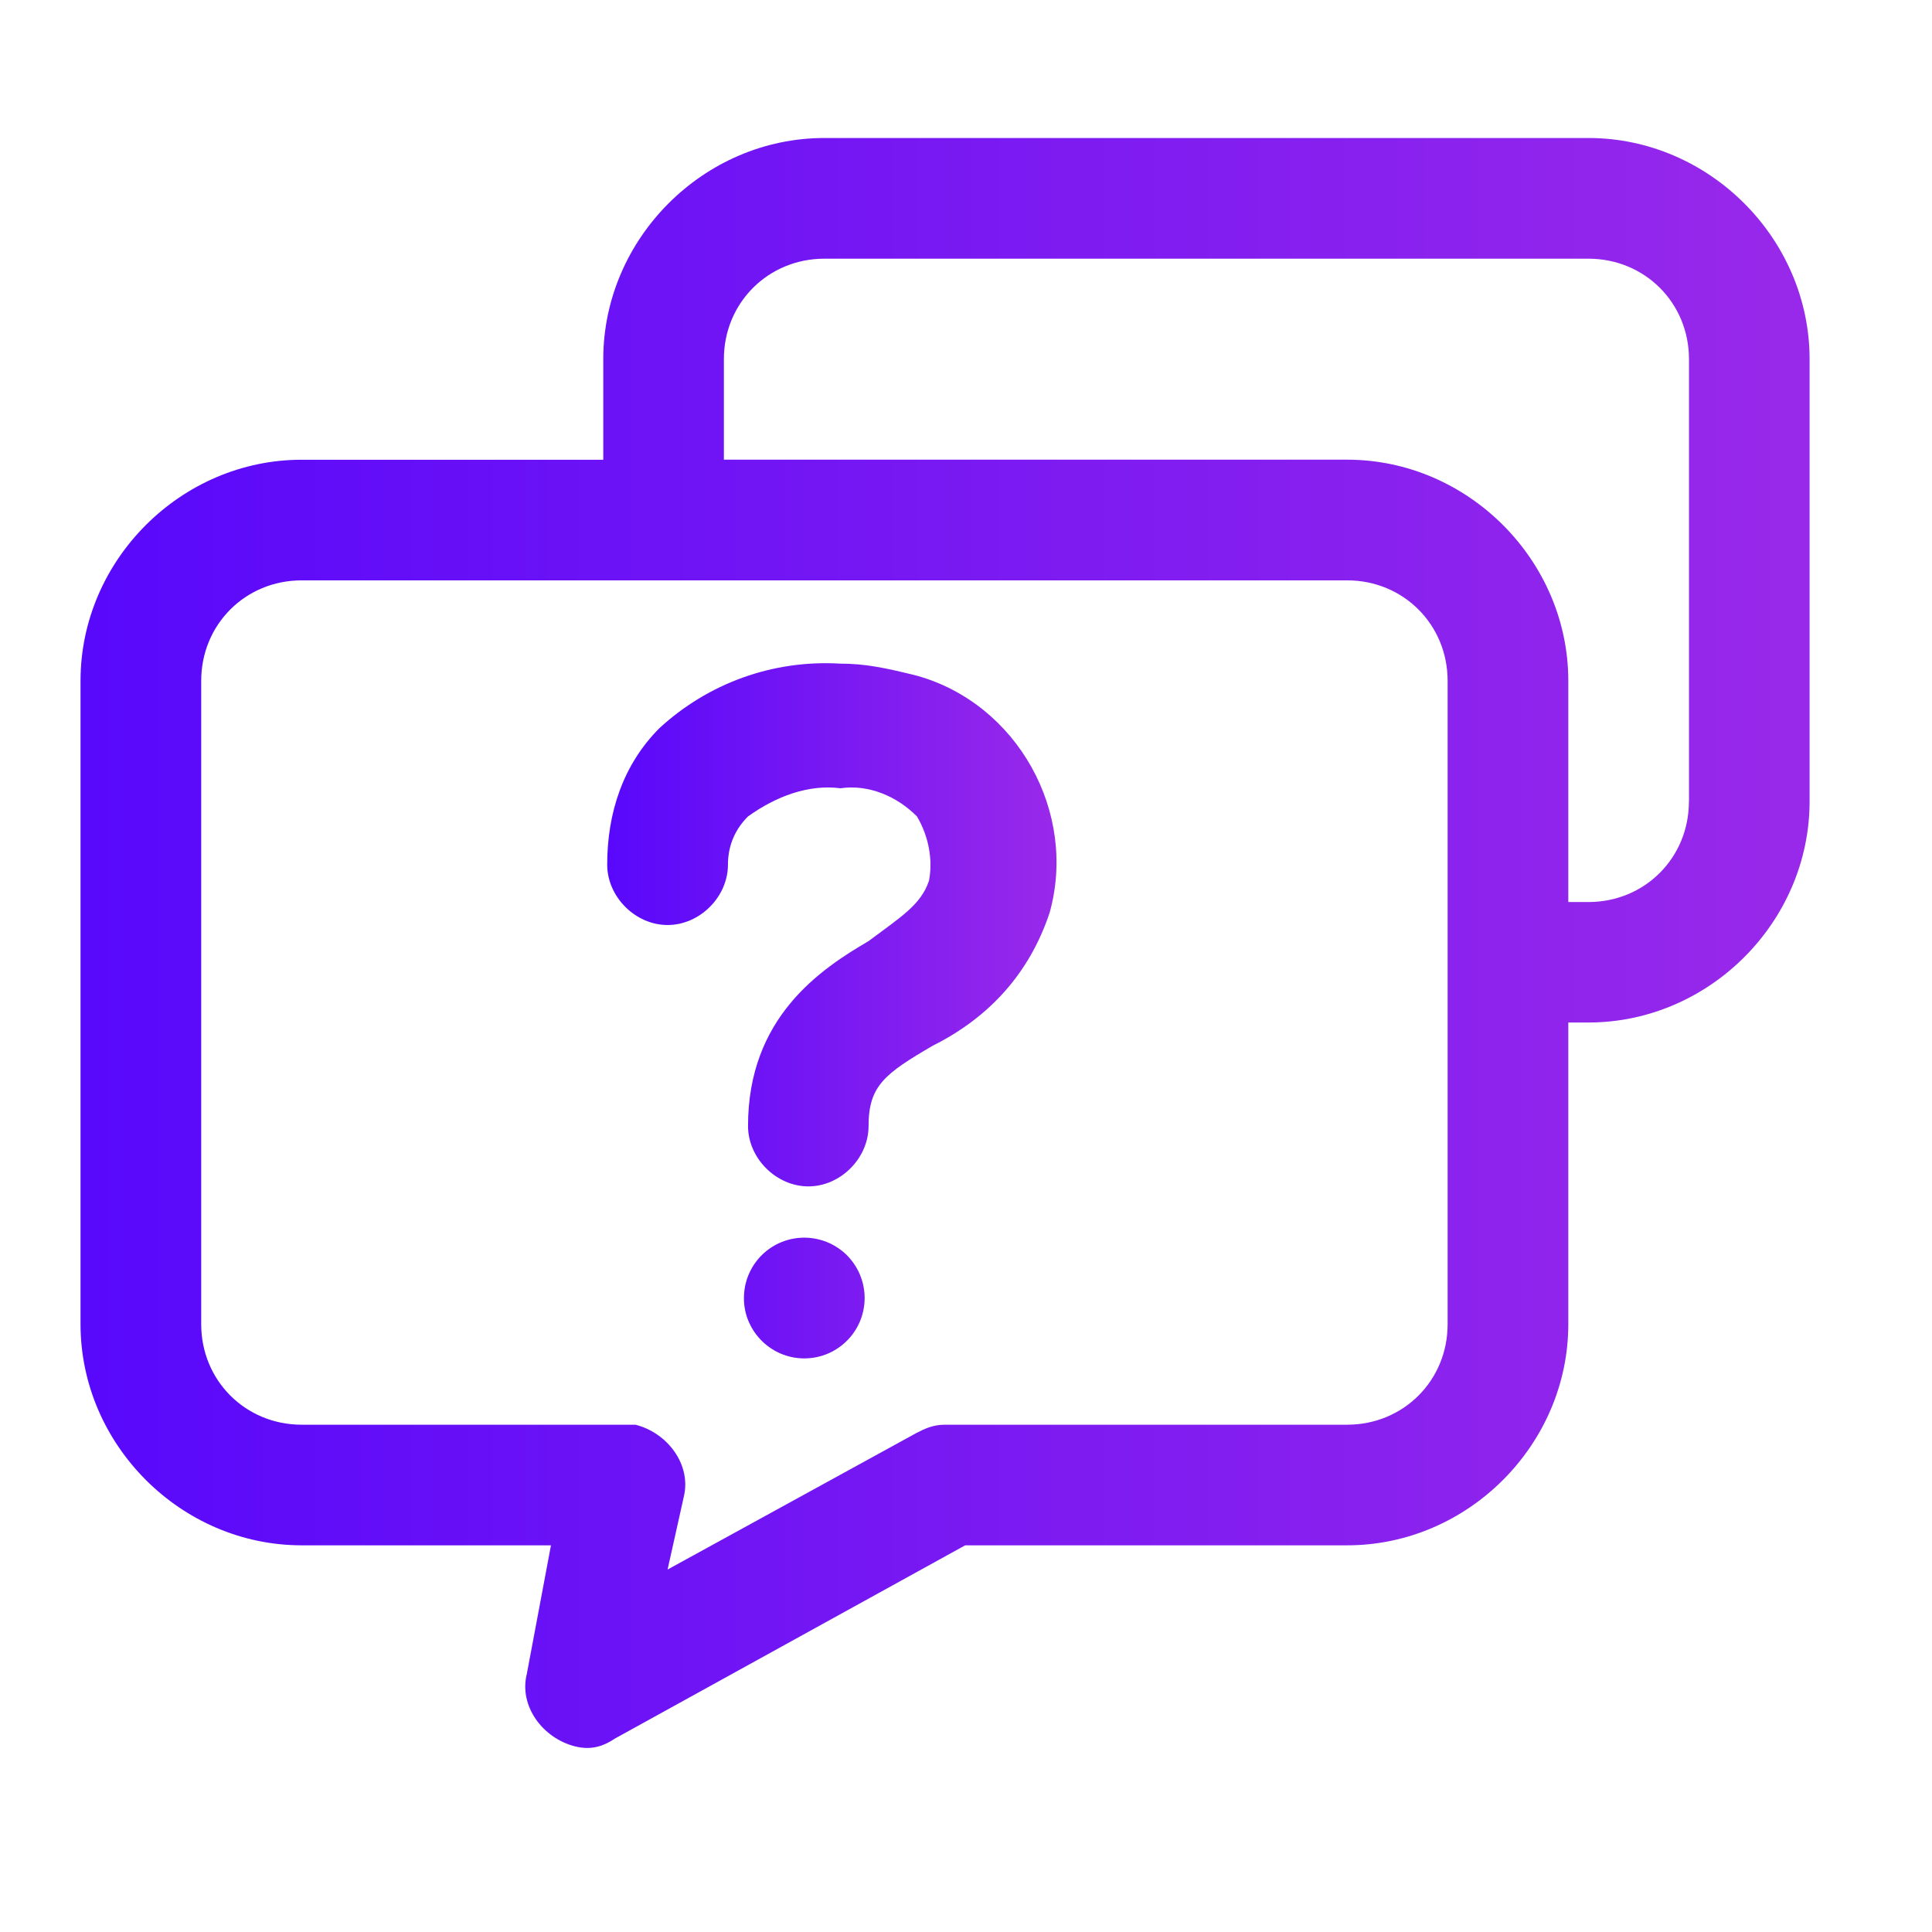
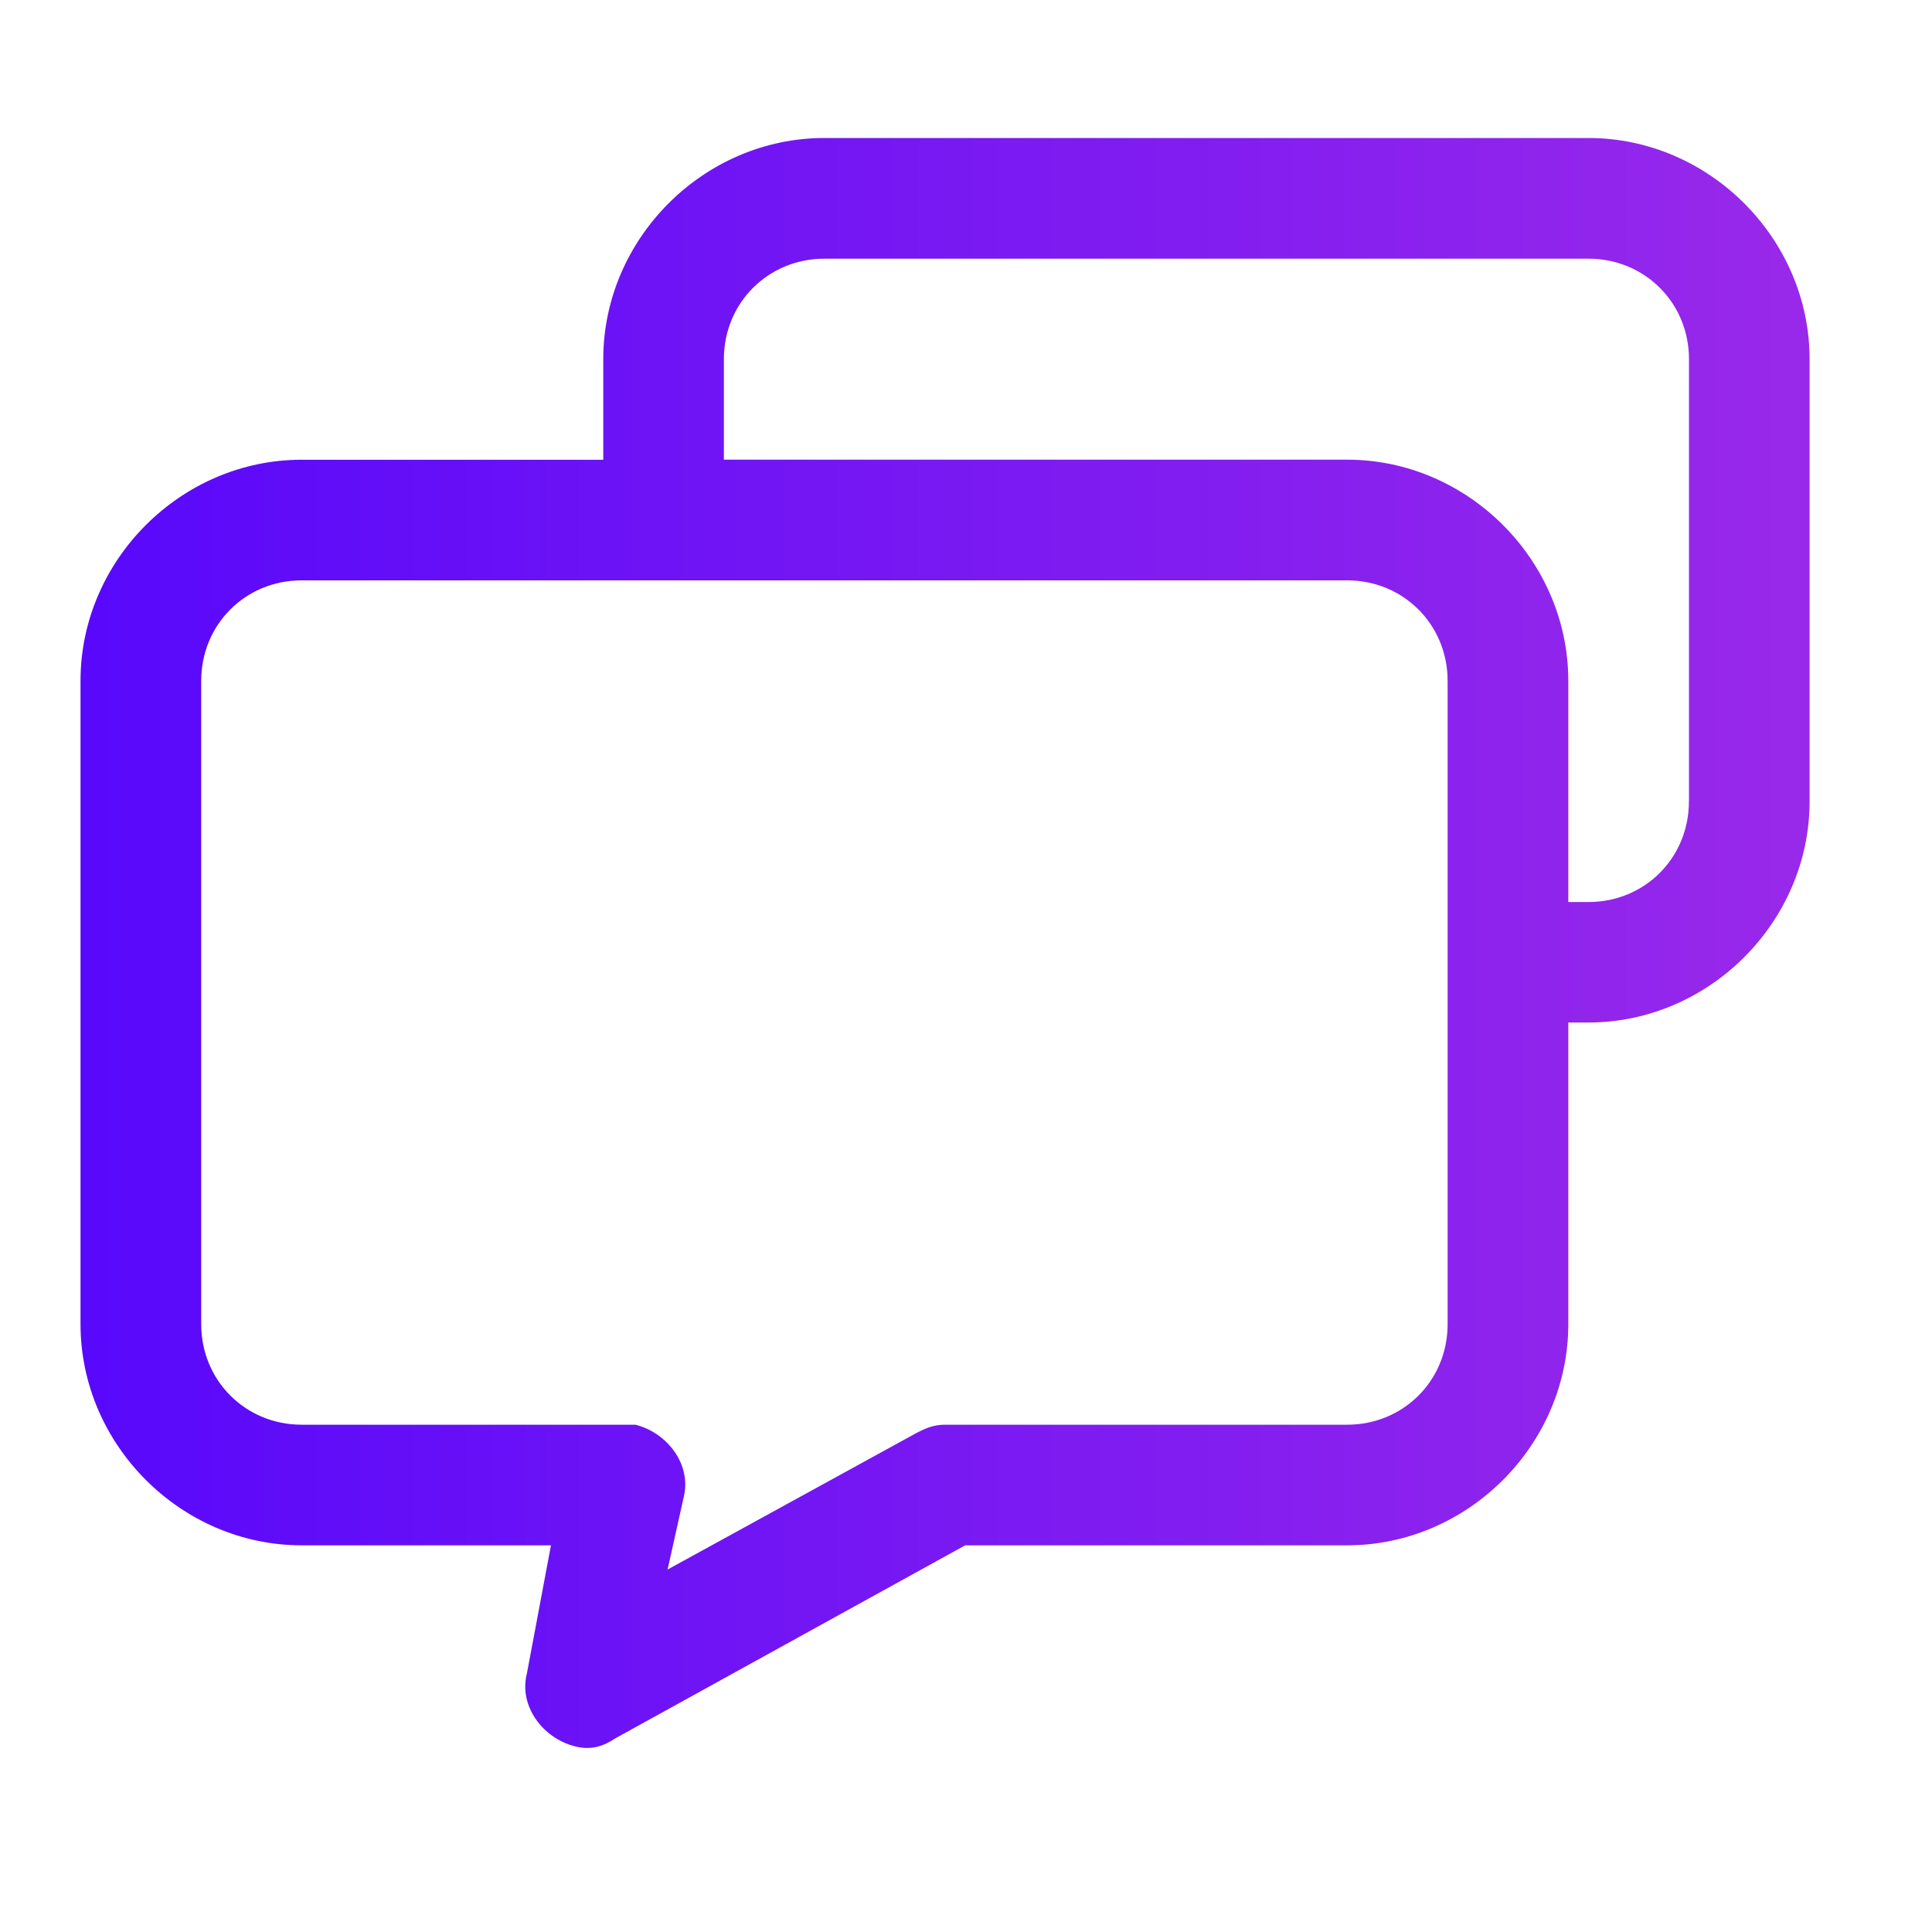
<svg xmlns="http://www.w3.org/2000/svg" width="28" height="28" viewBox="0 0 28 28" fill="none">
  <path d="M23.021 2H11.947C10.199 2 8.743 3.457 8.743 5.205V6.663H4.372C2.625 6.662 1.167 8.118 1.167 9.866V19.191C1.167 20.939 2.624 22.396 4.372 22.396H7.985L7.635 24.26C7.518 24.727 7.868 25.193 8.335 25.31C8.568 25.368 8.743 25.31 8.918 25.193L13.988 22.396H19.524C21.272 22.396 22.729 20.939 22.729 19.191V14.819H23.021C24.769 14.819 26.226 13.362 26.226 11.614V5.205C26.226 3.458 24.769 2 23.021 2ZM20.98 19.192C20.98 20.008 20.339 20.648 19.524 20.648H13.696C13.521 20.648 13.404 20.706 13.287 20.765L9.675 22.747L9.909 21.697C10.025 21.23 9.675 20.765 9.209 20.648H4.372C3.556 20.648 2.916 20.006 2.916 19.192V9.867C2.916 9.051 3.556 8.411 4.372 8.411H19.524C20.34 8.411 20.98 9.053 20.98 9.867V19.192ZM24.477 11.616C24.477 12.432 23.837 13.073 23.021 13.073H22.729V9.867C22.729 8.119 21.272 6.662 19.524 6.662H10.491V5.205C10.491 4.389 11.133 3.749 11.948 3.749H23.02C23.837 3.749 24.478 4.389 24.478 5.205V11.616H24.477Z" fill="url(#paint0_linear_91_2787)" />
-   <path d="M12.18 9.618C11.191 9.559 10.258 9.909 9.559 10.551C9.034 11.075 8.8 11.774 8.8 12.531C8.8 12.998 9.209 13.406 9.675 13.406C10.142 13.406 10.55 12.998 10.55 12.531C10.55 12.239 10.666 12.006 10.841 11.832C11.249 11.54 11.716 11.365 12.181 11.424C12.59 11.365 12.998 11.54 13.289 11.832C13.463 12.124 13.522 12.474 13.463 12.765C13.347 13.114 13.055 13.289 12.588 13.639C11.89 14.047 10.841 14.746 10.841 16.319C10.841 16.786 11.249 17.194 11.716 17.194C12.181 17.194 12.588 16.786 12.588 16.319C12.588 15.736 12.822 15.561 13.522 15.153C14.337 14.745 14.919 14.105 15.211 13.231C15.62 11.774 14.745 10.2 13.289 9.793C12.822 9.676 12.53 9.618 12.18 9.618ZM10.783 18.767C10.776 18.885 10.794 19.004 10.835 19.115C10.877 19.226 10.94 19.328 11.022 19.414C11.104 19.5 11.202 19.569 11.311 19.616C11.42 19.663 11.538 19.687 11.656 19.687C11.775 19.687 11.893 19.663 12.002 19.616C12.111 19.569 12.209 19.5 12.291 19.414C12.373 19.328 12.436 19.226 12.477 19.115C12.518 19.004 12.536 18.885 12.53 18.767C12.518 18.543 12.421 18.332 12.259 18.177C12.096 18.023 11.88 17.937 11.656 17.937C11.432 17.937 11.216 18.023 11.054 18.177C10.891 18.332 10.794 18.543 10.783 18.767Z" fill="url(#paint1_linear_91_2787)" />
  <defs>
    <linearGradient id="paint0_linear_91_2787" x1="26.226" y1="13.666" x2="1.167" y2="13.666" gradientUnits="userSpaceOnUse">
      <stop stop-color="#9929EA" />
      <stop offset="1" stop-color="#5808FB" />
    </linearGradient>
    <linearGradient id="paint1_linear_91_2787" x1="15.312" y1="14.649" x2="8.8" y2="14.649" gradientUnits="userSpaceOnUse">
      <stop stop-color="#9929EA" />
      <stop offset="1" stop-color="#5808FB" />
    </linearGradient>
  </defs>
</svg>